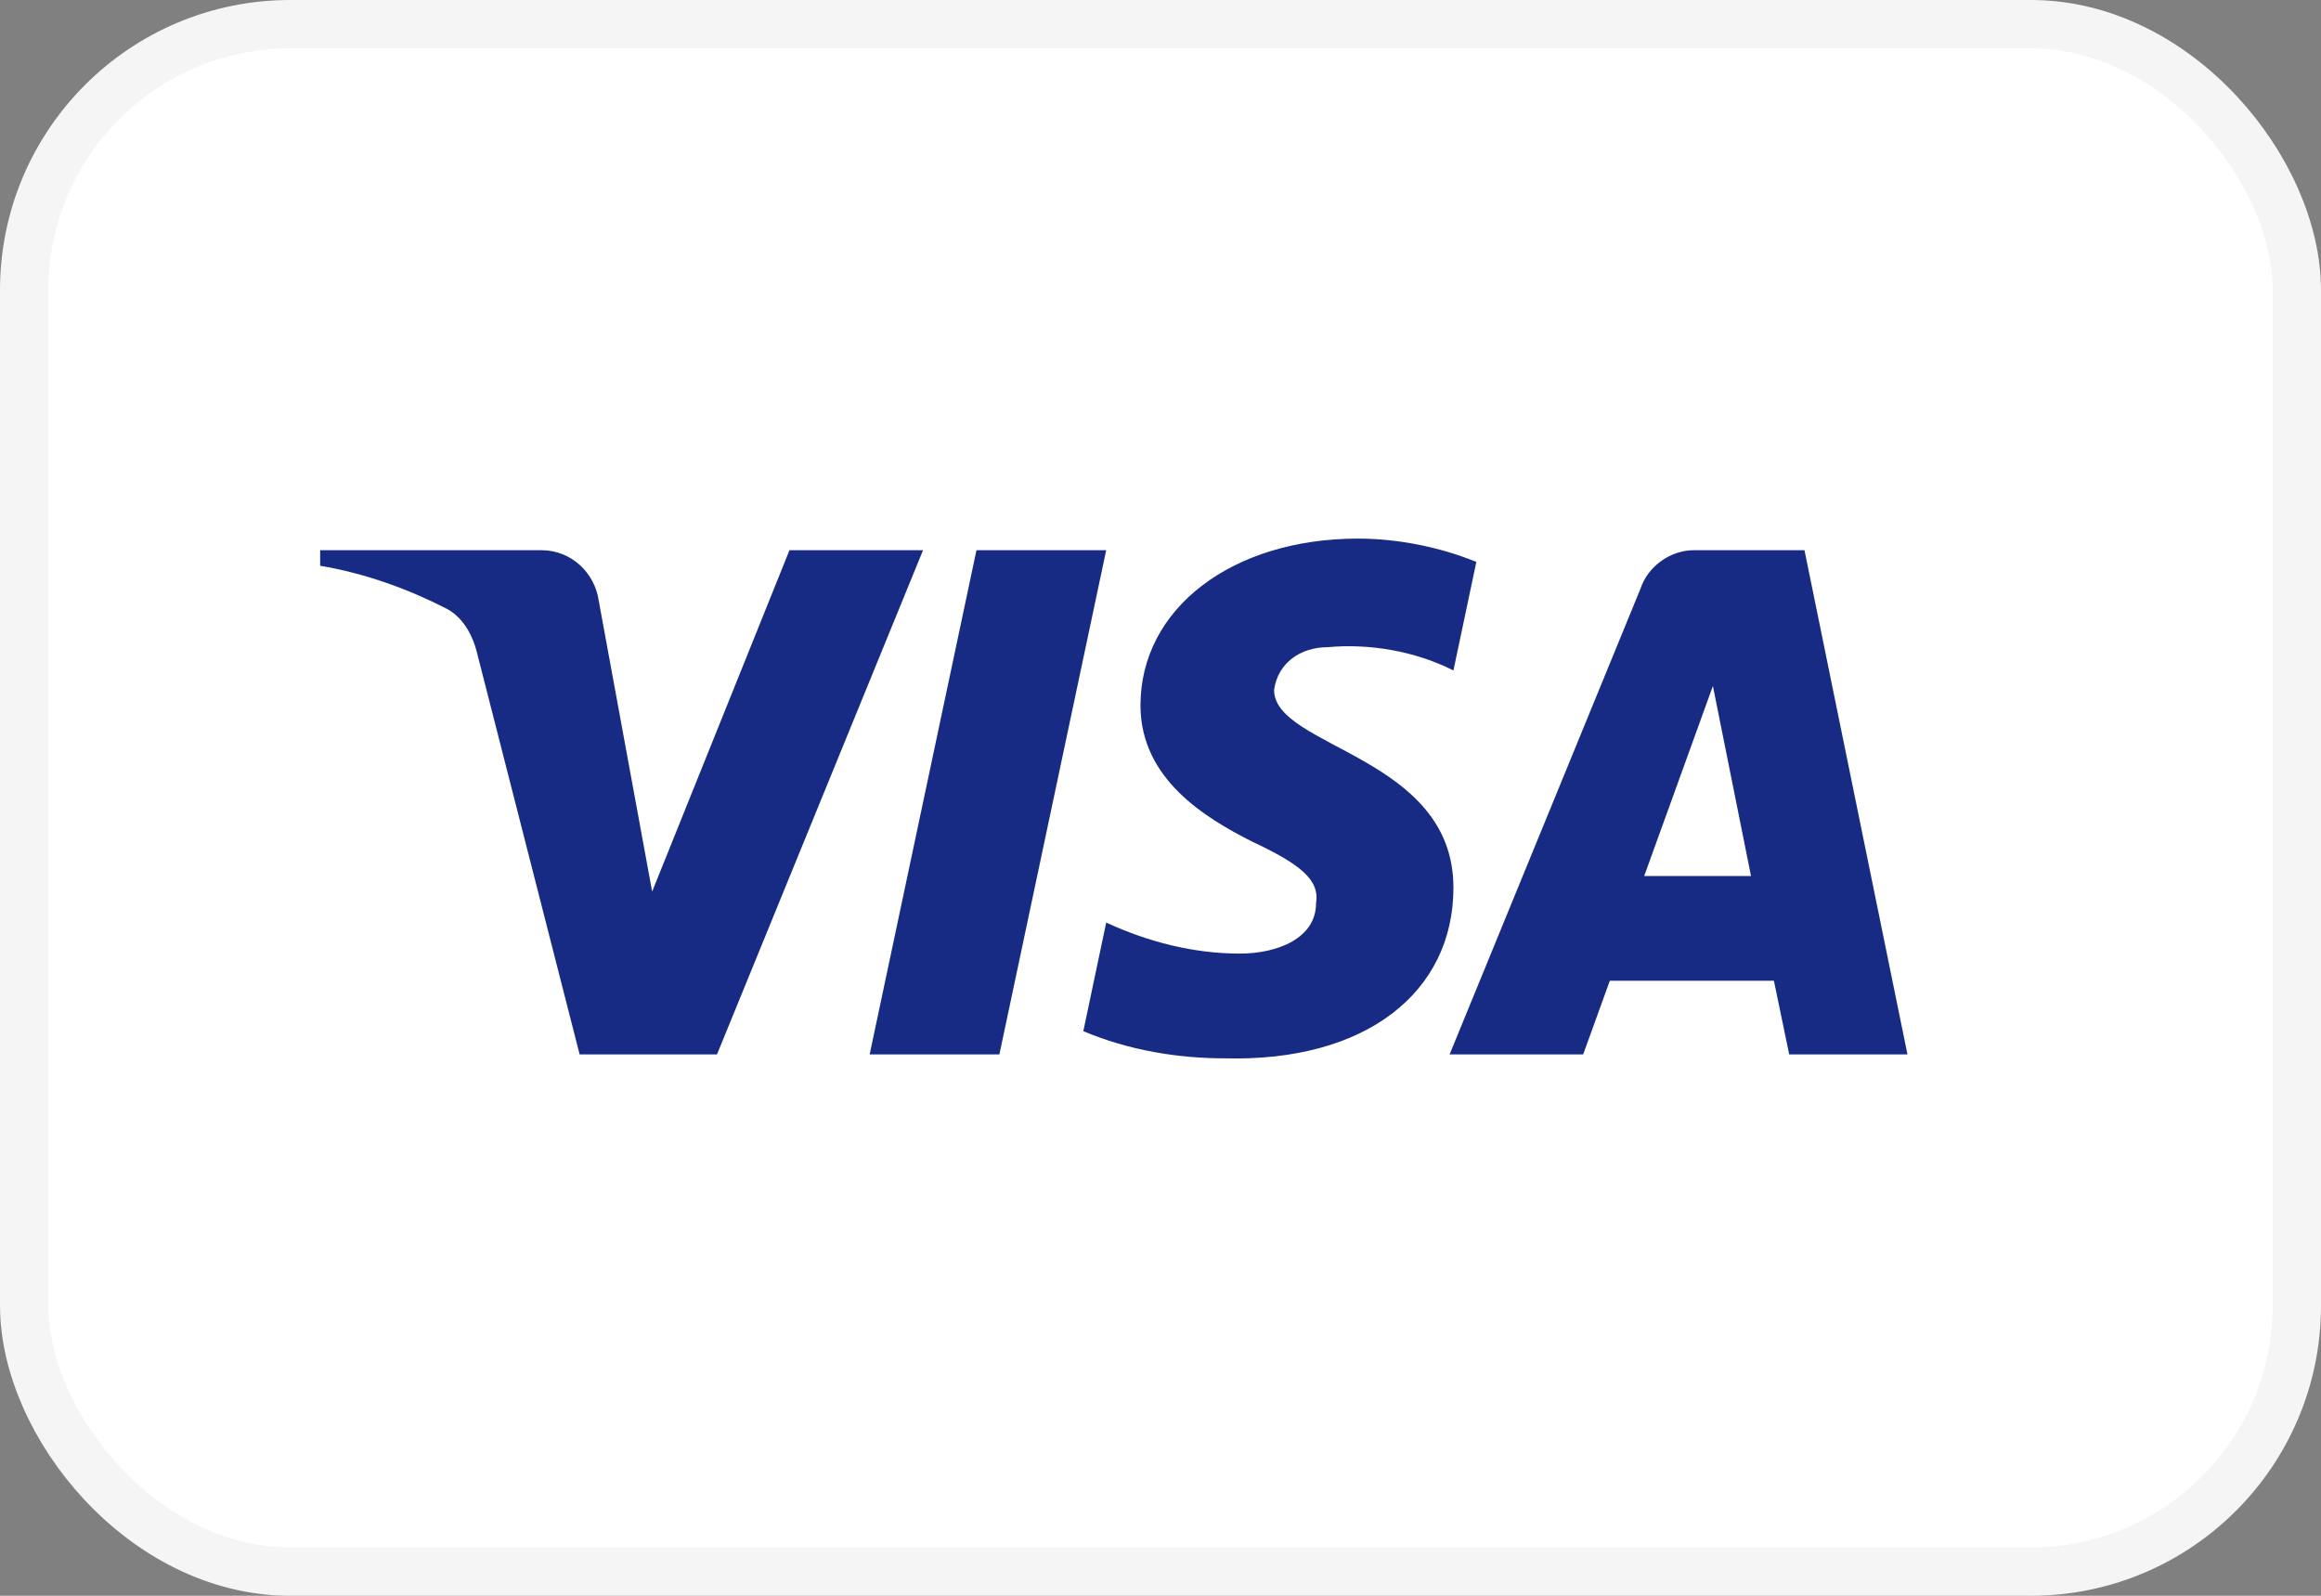
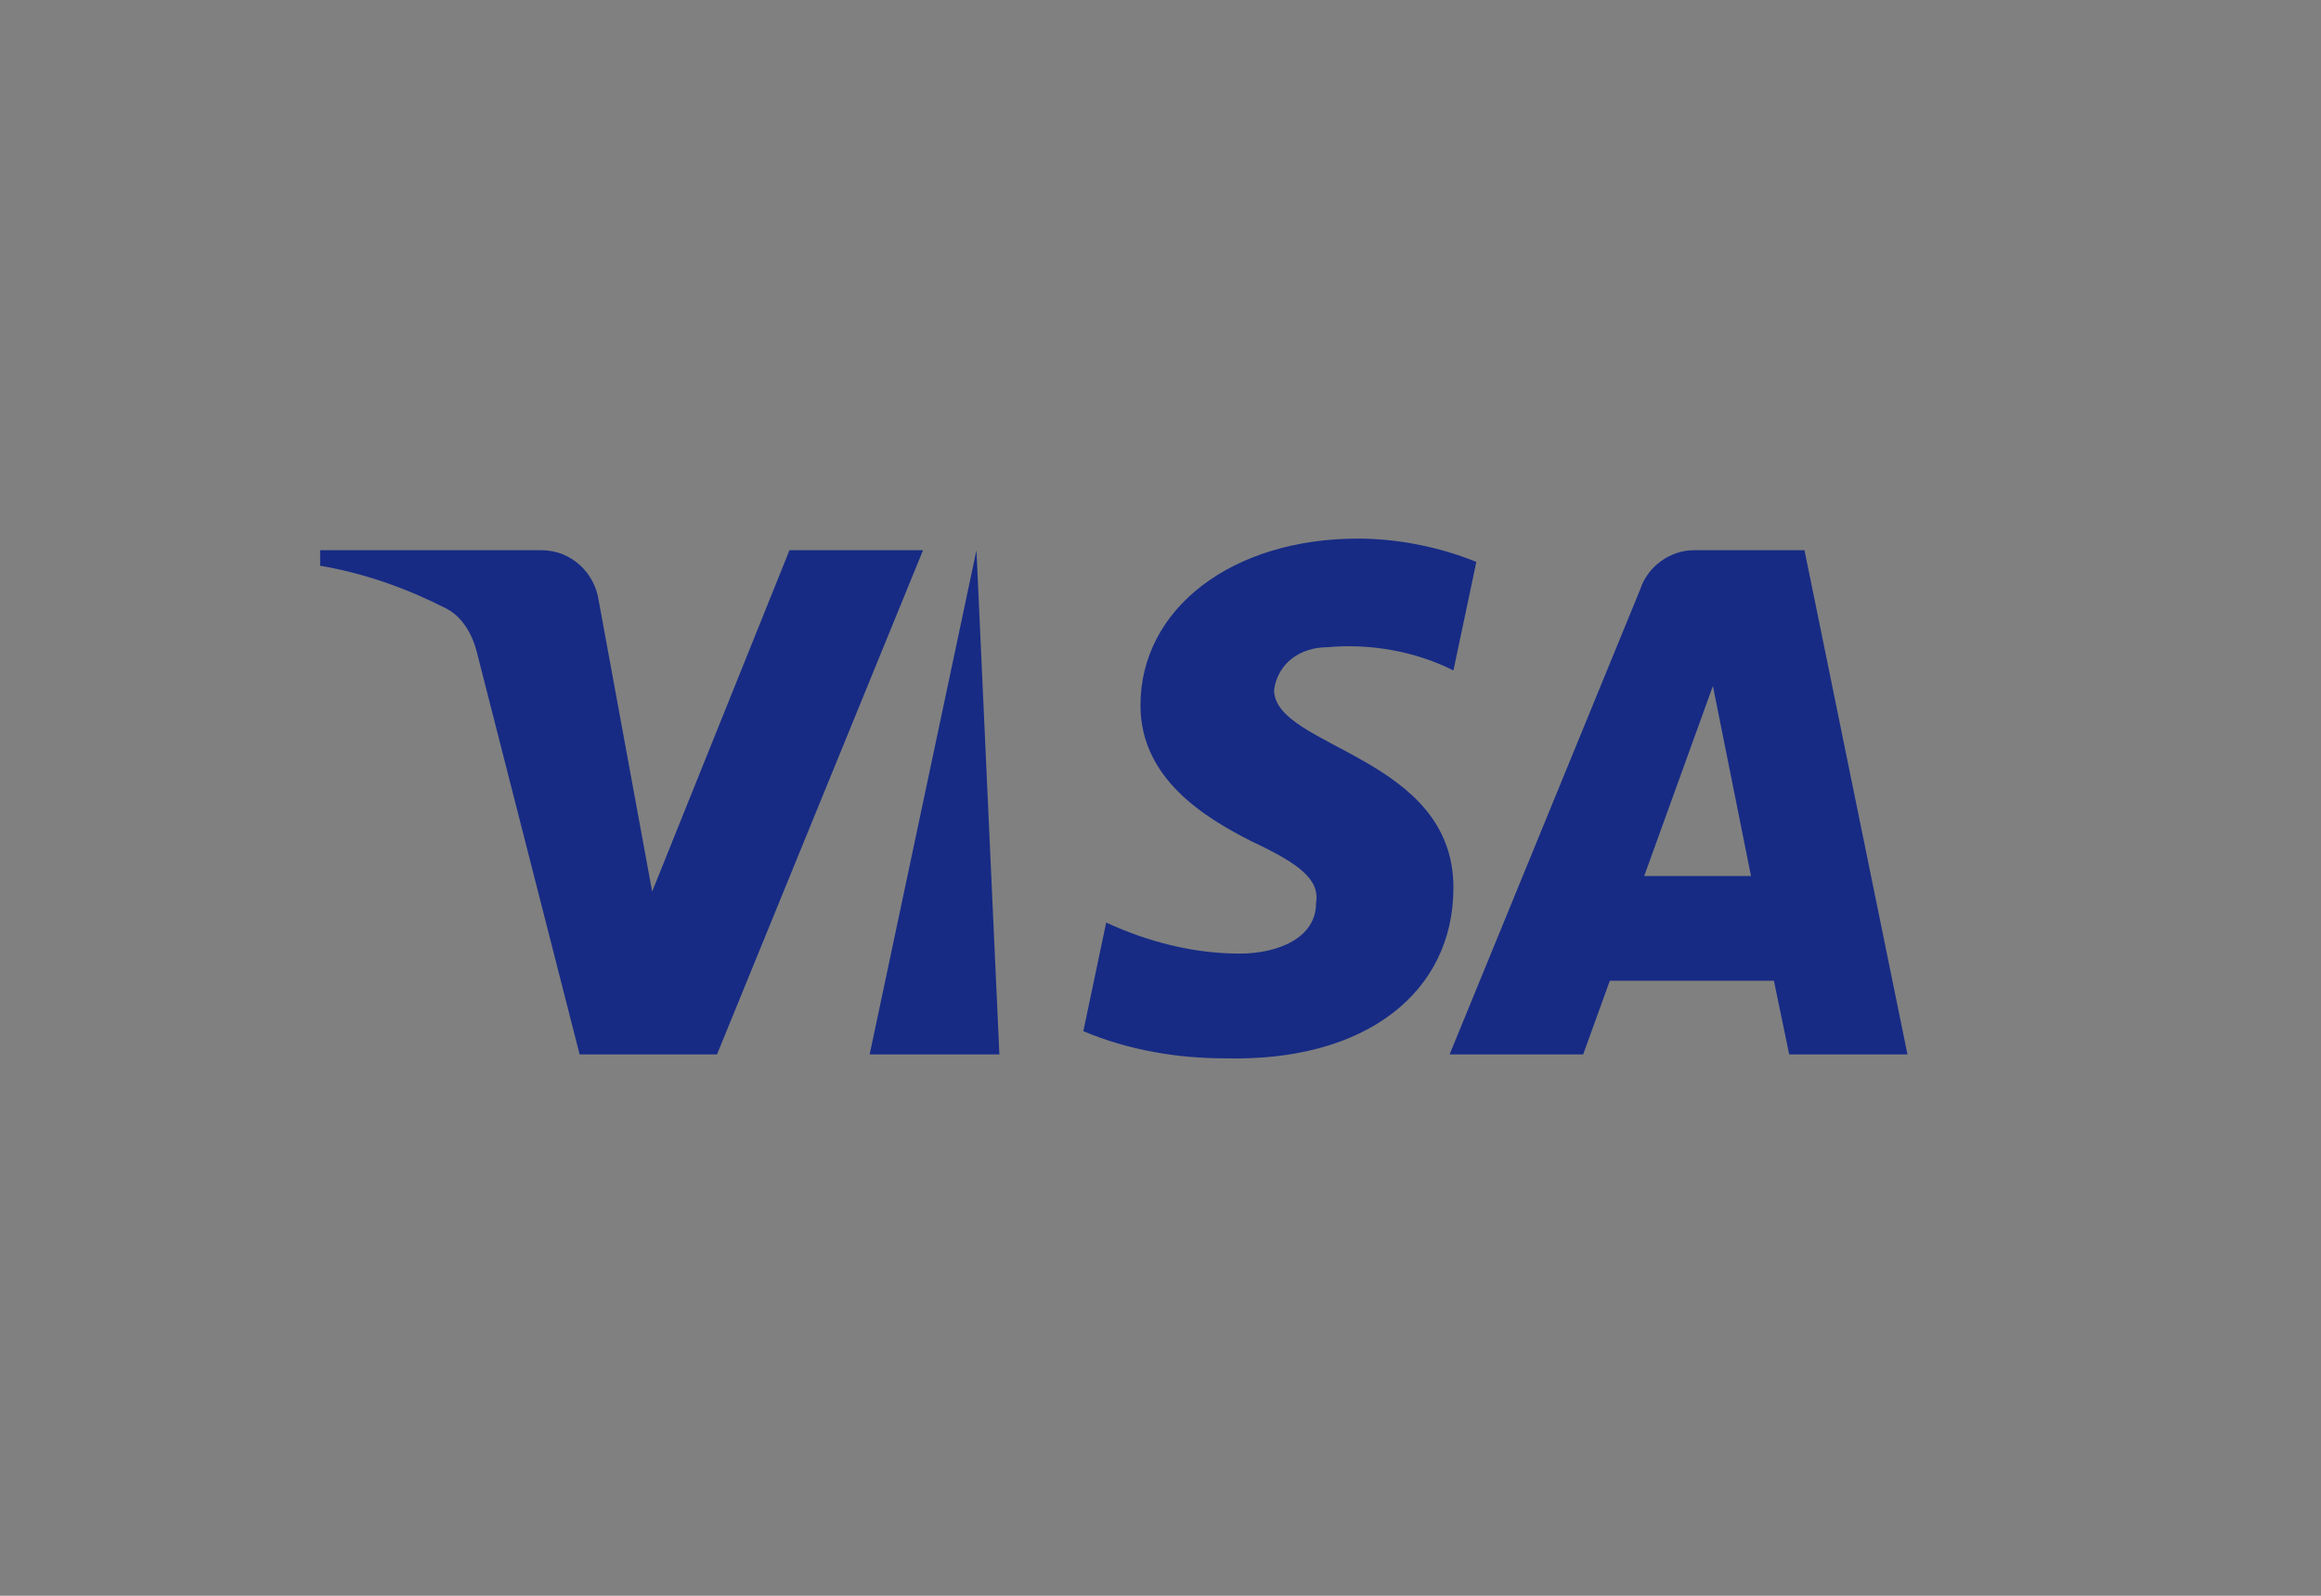
<svg xmlns="http://www.w3.org/2000/svg" width="48" height="33" viewBox="0 0 48 33" fill="none">
  <rect x="0" y="0" width="48" height="33" fill="#808080" stroke="none" />
-   <rect x="0.5" y="0.5" width="47" height="32" rx="5.5" fill="white" />
-   <rect x="0.5" y="0.5" width="47" height="32" rx="5.5" stroke="#F5F5F5" />
-   <path fill-rule="evenodd" clip-rule="evenodd" d="M14.828 21.805H11.987L9.856 13.465C9.755 13.081 9.541 12.742 9.225 12.582C8.437 12.18 7.568 11.861 6.621 11.699V11.378H11.197C11.829 11.378 12.303 11.861 12.382 12.421L13.487 18.437L16.327 11.378H19.089L14.828 21.805ZM20.668 21.805H17.985L20.194 11.378H22.877L20.668 21.805ZM26.349 14.267C26.427 13.705 26.901 13.384 27.454 13.384C28.322 13.303 29.268 13.465 30.058 13.865L30.532 11.62C29.742 11.299 28.874 11.138 28.085 11.138C25.481 11.138 23.586 12.582 23.586 14.586C23.586 16.111 24.929 16.912 25.876 17.395C26.901 17.875 27.296 18.197 27.217 18.678C27.217 19.399 26.427 19.72 25.639 19.72C24.692 19.72 23.744 19.48 22.877 19.078L22.404 21.324C23.351 21.725 24.376 21.886 25.323 21.886C28.243 21.965 30.058 20.522 30.058 18.357C30.058 15.629 26.349 15.469 26.349 14.267ZM39.448 21.805L37.318 11.378H35.029C34.556 11.378 34.082 11.699 33.924 12.18L29.979 21.805H32.741L33.292 20.282H36.686L37.002 21.805H39.448ZM35.424 14.186L36.212 18.116H34.003L35.424 14.186Z" fill="#172B85" />
+   <path fill-rule="evenodd" clip-rule="evenodd" d="M14.828 21.805H11.987L9.856 13.465C9.755 13.081 9.541 12.742 9.225 12.582C8.437 12.18 7.568 11.861 6.621 11.699V11.378H11.197C11.829 11.378 12.303 11.861 12.382 12.421L13.487 18.437L16.327 11.378H19.089L14.828 21.805ZM20.668 21.805H17.985L20.194 11.378L20.668 21.805ZM26.349 14.267C26.427 13.705 26.901 13.384 27.454 13.384C28.322 13.303 29.268 13.465 30.058 13.865L30.532 11.62C29.742 11.299 28.874 11.138 28.085 11.138C25.481 11.138 23.586 12.582 23.586 14.586C23.586 16.111 24.929 16.912 25.876 17.395C26.901 17.875 27.296 18.197 27.217 18.678C27.217 19.399 26.427 19.72 25.639 19.72C24.692 19.72 23.744 19.48 22.877 19.078L22.404 21.324C23.351 21.725 24.376 21.886 25.323 21.886C28.243 21.965 30.058 20.522 30.058 18.357C30.058 15.629 26.349 15.469 26.349 14.267ZM39.448 21.805L37.318 11.378H35.029C34.556 11.378 34.082 11.699 33.924 12.18L29.979 21.805H32.741L33.292 20.282H36.686L37.002 21.805H39.448ZM35.424 14.186L36.212 18.116H34.003L35.424 14.186Z" fill="#172B85" />
</svg>